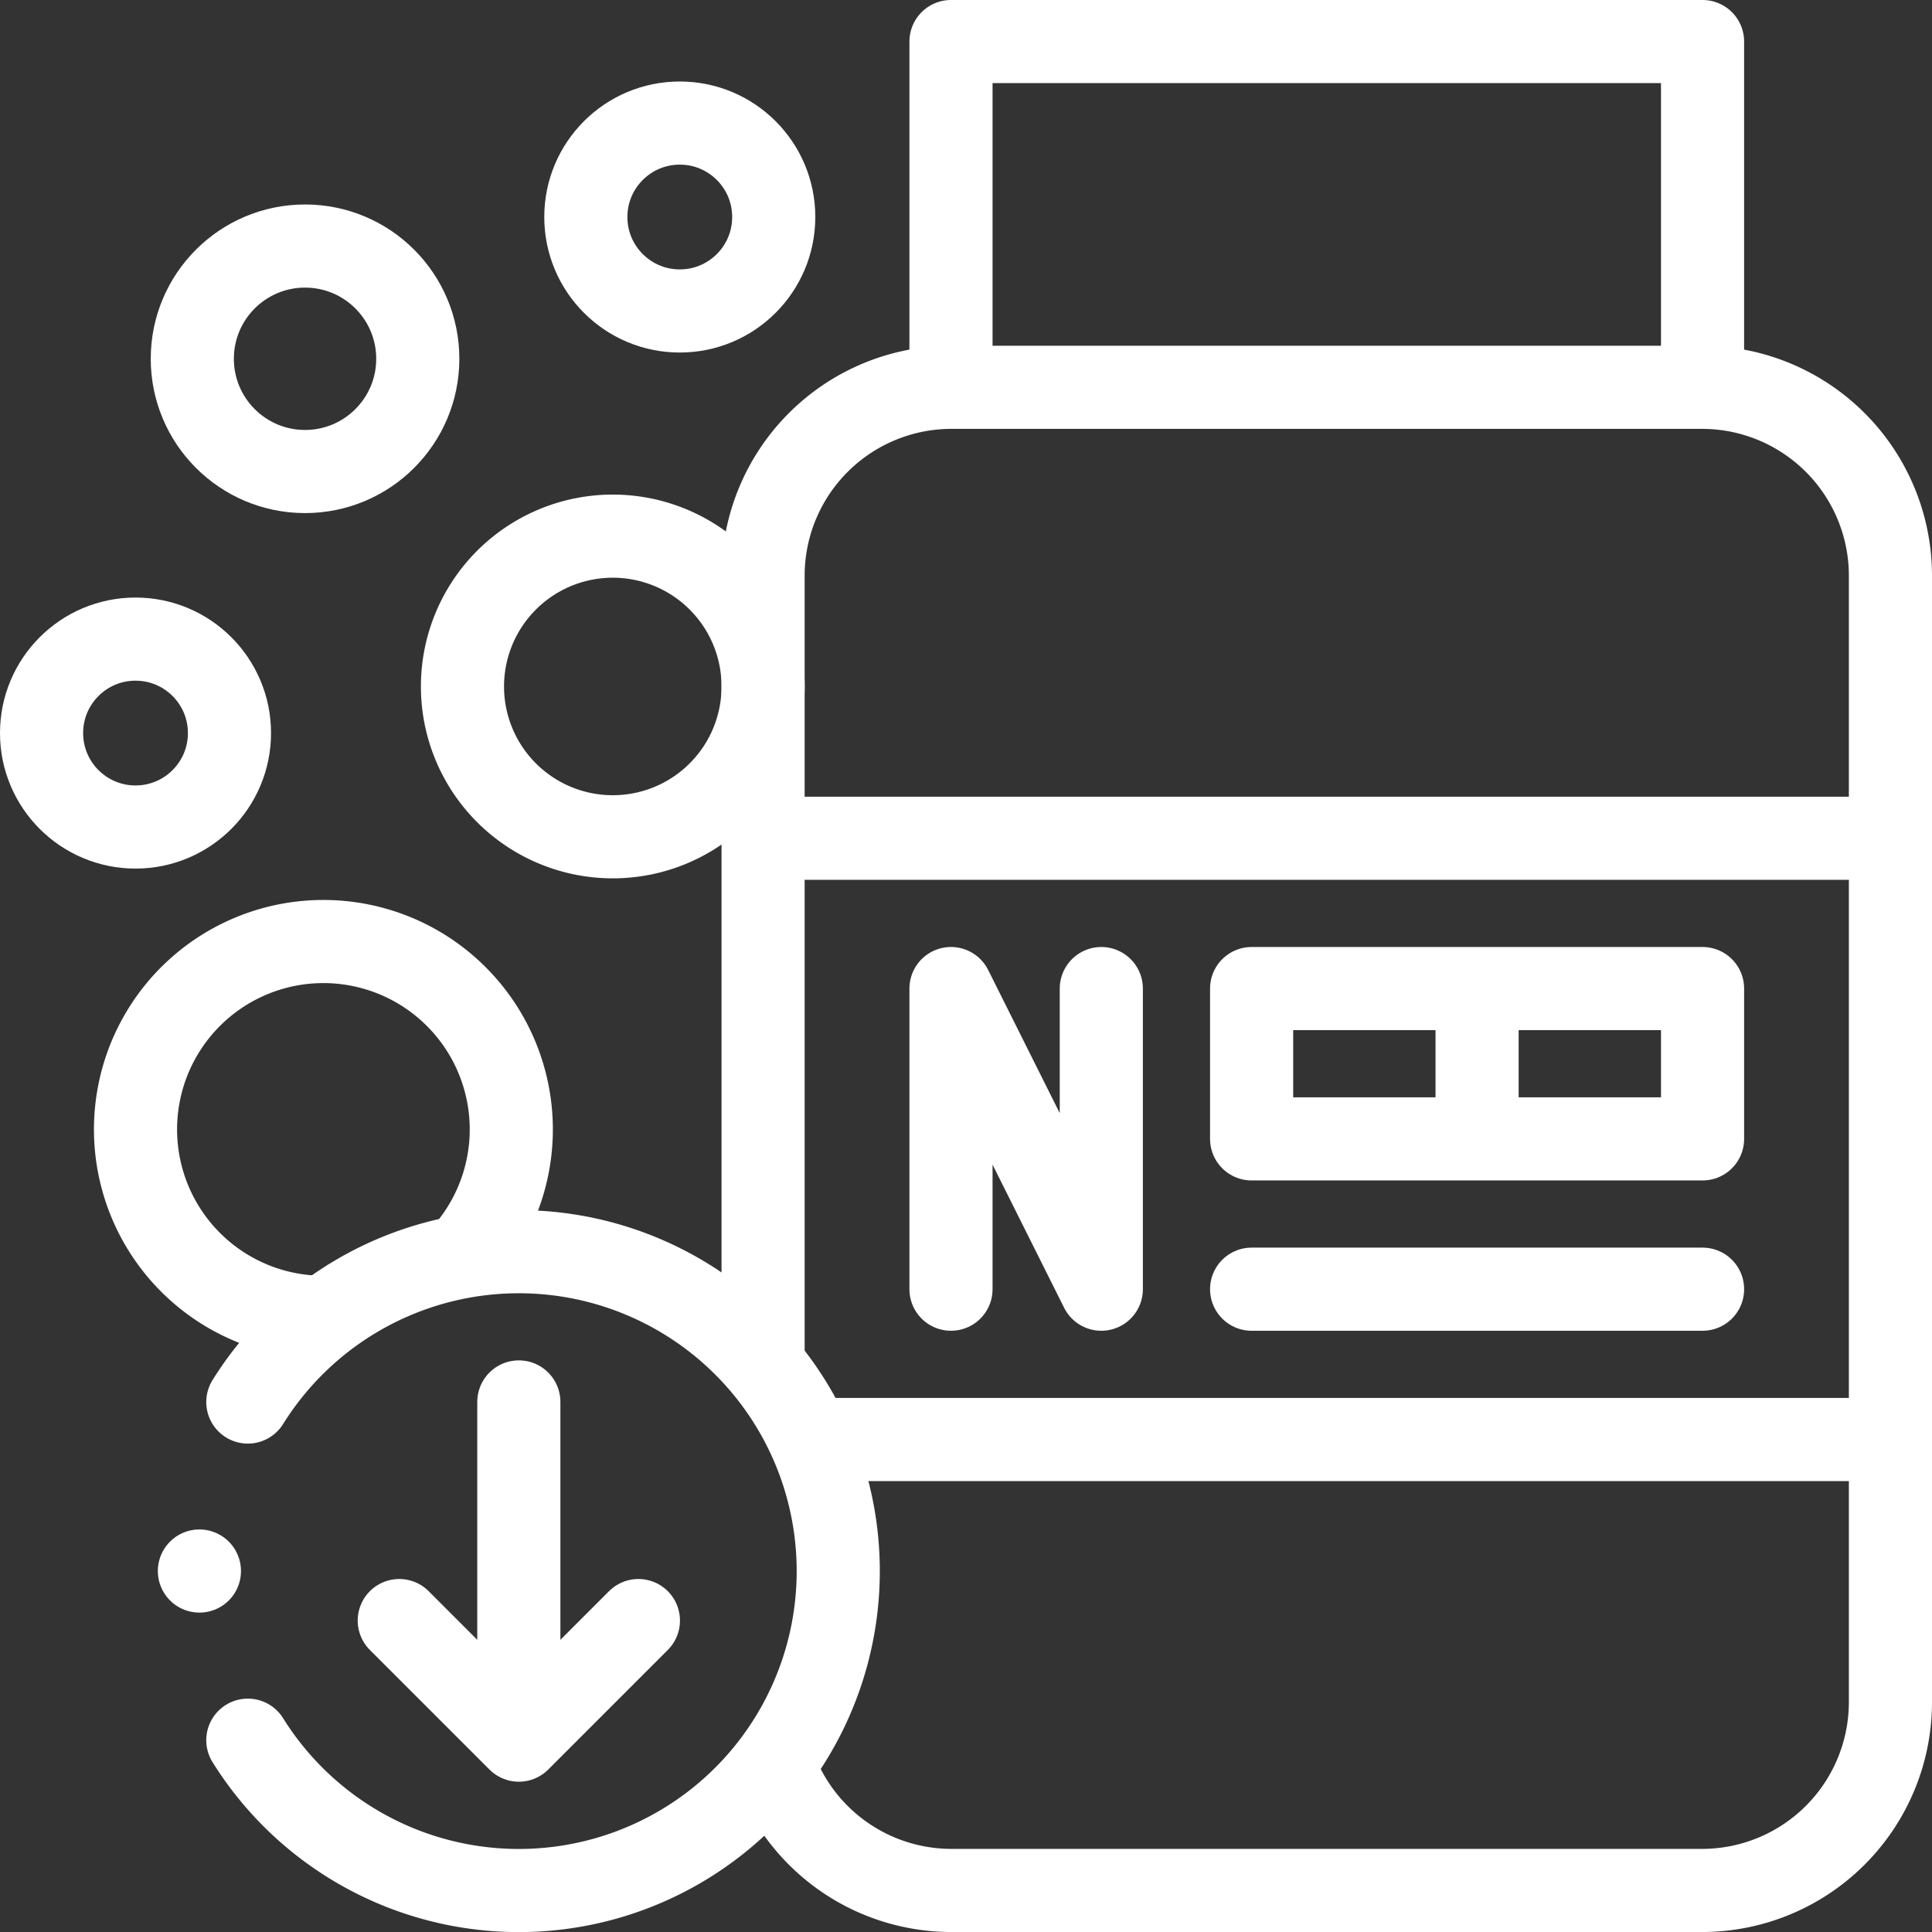
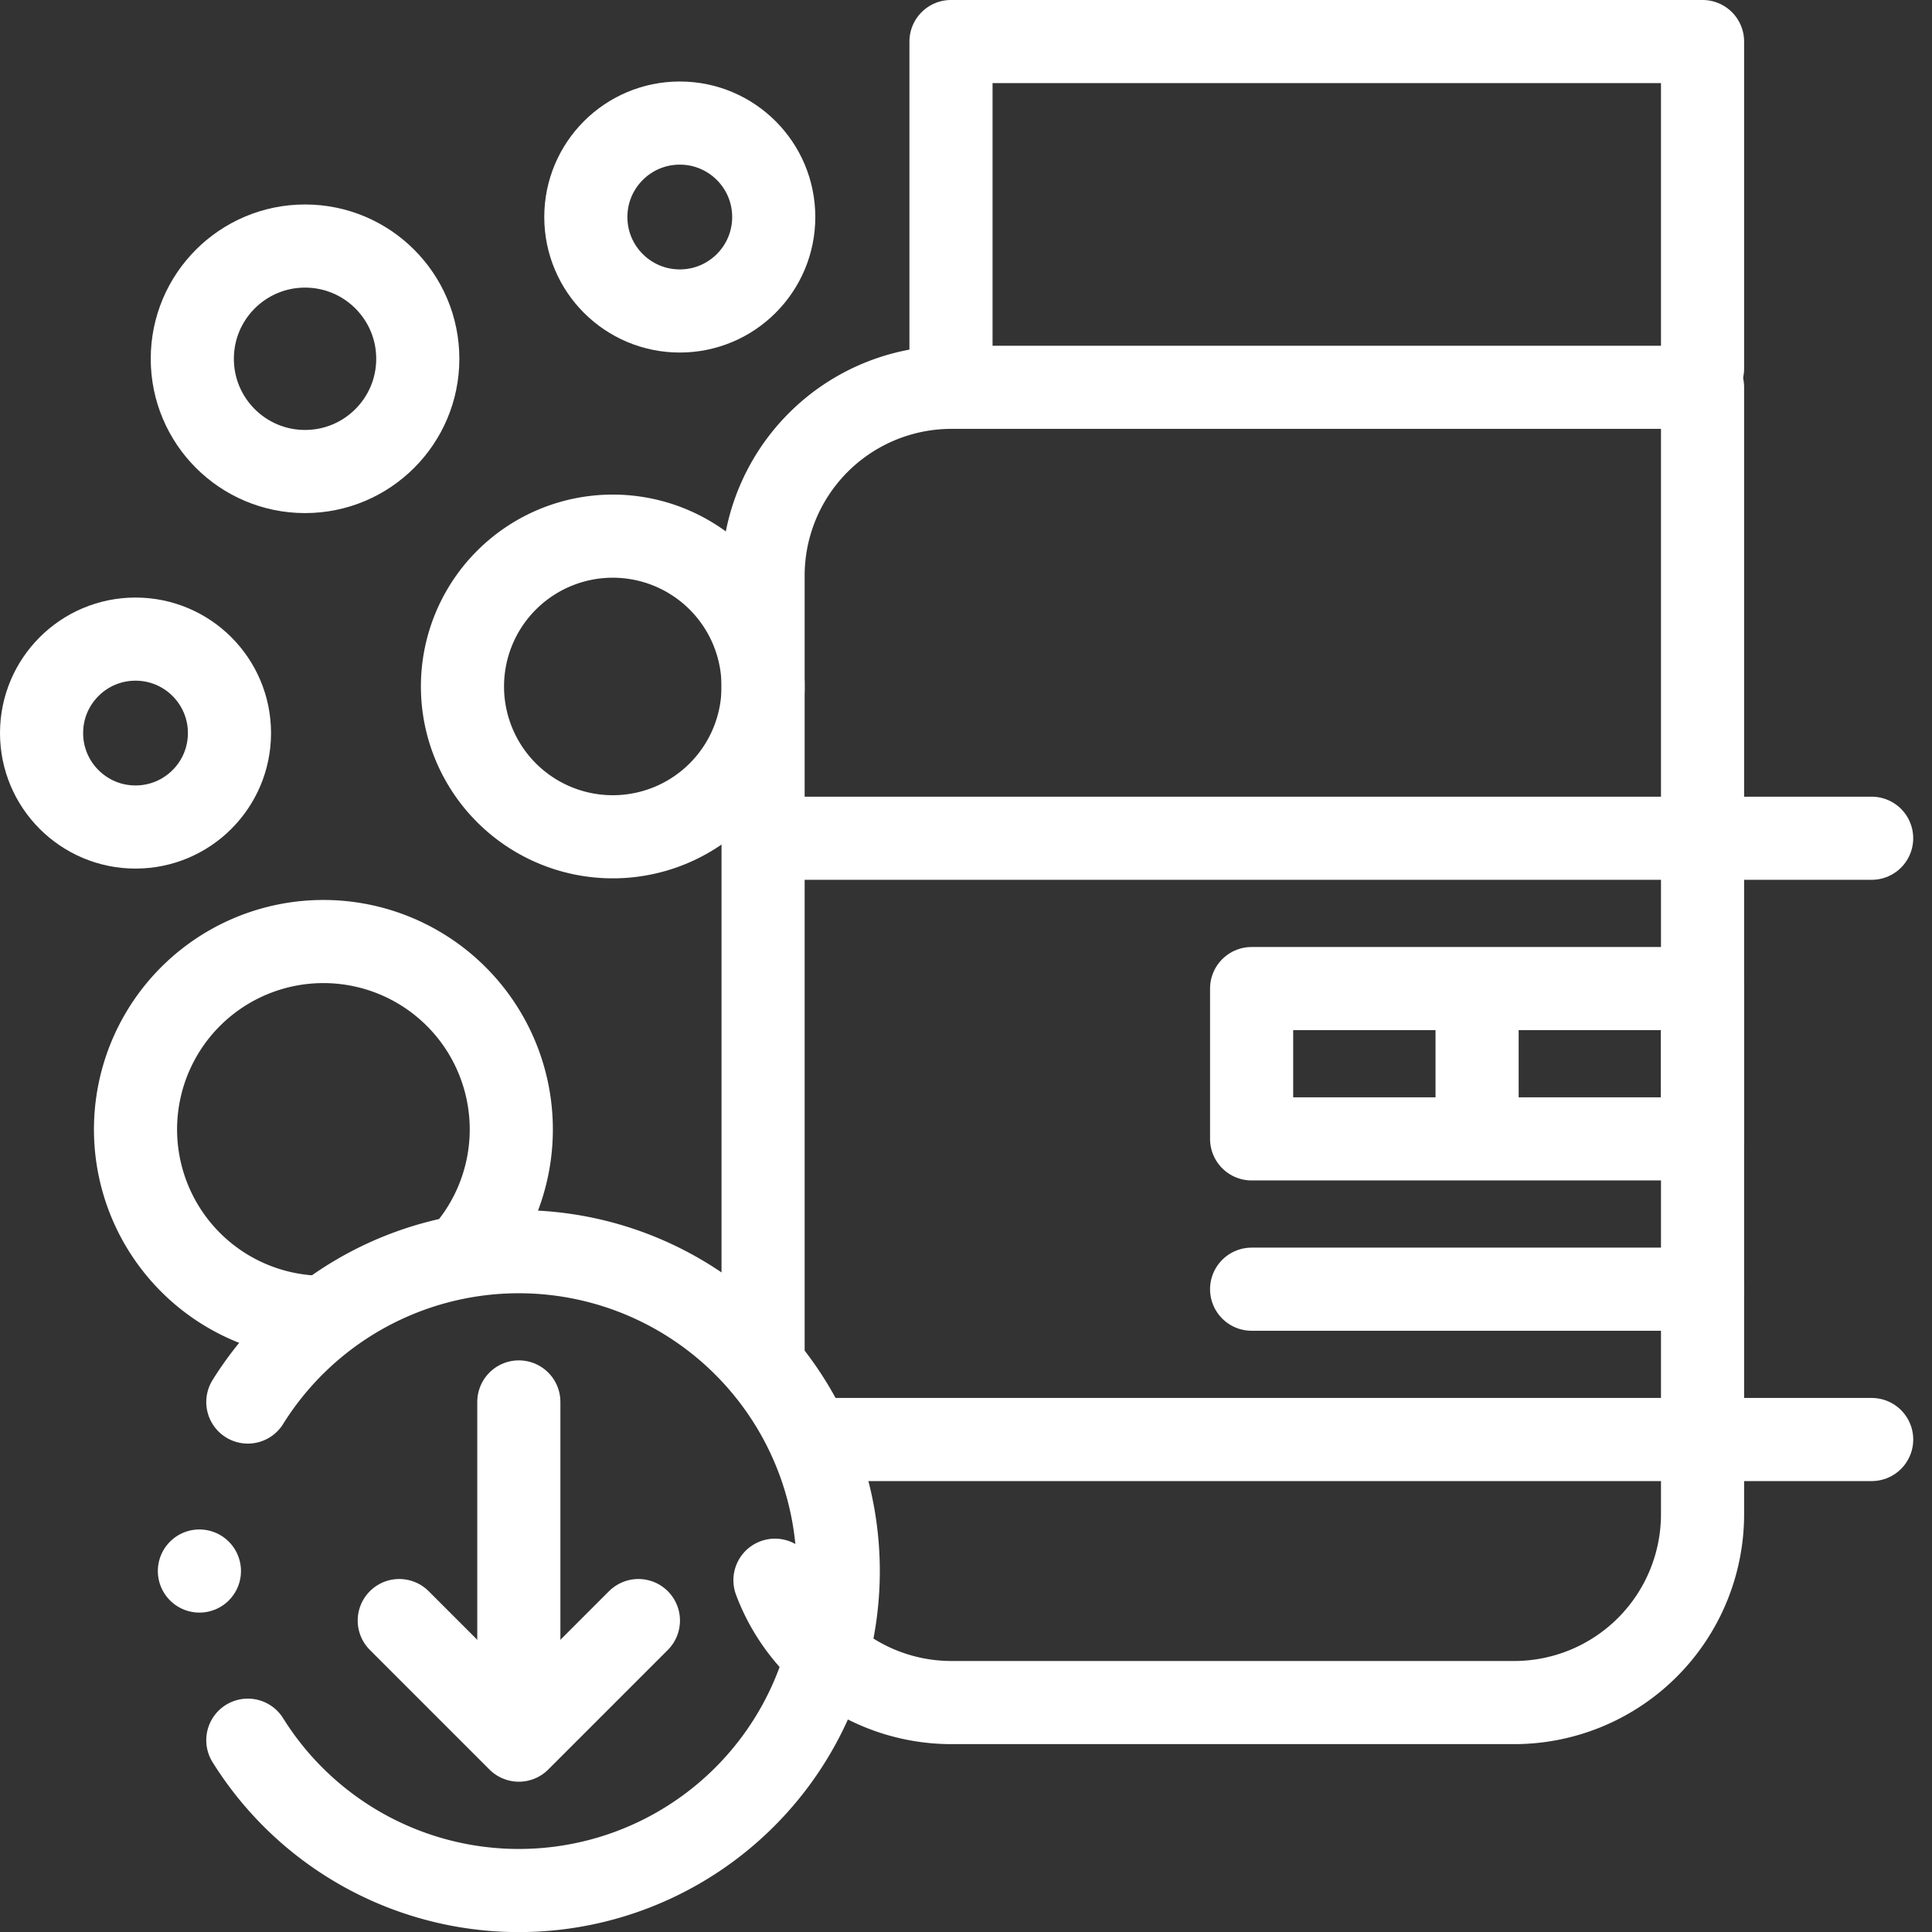
<svg xmlns="http://www.w3.org/2000/svg" width="104.585" height="104.586" viewBox="0 0 104.585 104.586">
  <rect x="0" y="0" width="104.585" height="104.586" fill="#333333" stroke="none" />
  <g id="icon_home_key_info2" transform="translate(-587.707 -2577.504)">
    <path id="Path_4369" data-name="Path 4369" d="M679.871,2597.453v-17.7H639.187v17.7" fill="none" stroke="#fff" stroke-linecap="round" stroke-linejoin="round" stroke-width="4.5" />
    <path id="Path_4370" data-name="Path 4370" d="M689.026,2655.429H631.88m-1.848-32.548h58.993" fill="none" stroke="#fff" stroke-linecap="round" stroke-linejoin="round" stroke-width="4.5" />
    <line id="Line_67" data-name="Line 67" x2="0.001" y2="0.001" transform="translate(598.501 2662.548)" fill="none" stroke="#fff" stroke-linecap="round" stroke-linejoin="round" stroke-width="4.5" />
    <path id="Path_4371" data-name="Path 4371" d="M601.123,2653.4a17.291,17.291,0,1,1,0,18.306" fill="none" stroke="#fff" stroke-linecap="round" stroke-linejoin="round" stroke-width="4.5" />
    <line id="Line_68" data-name="Line 68" y1="16.274" transform="translate(615.793 2653.395)" fill="none" stroke="#fff" stroke-linecap="round" stroke-linejoin="round" stroke-width="4.5" />
    <path id="Path_4372" data-name="Path 4372" d="M622.266,2665.23l-6.473,6.473-6.473-6.473" fill="none" stroke="#fff" stroke-linecap="round" stroke-linejoin="round" stroke-width="4.5" />
    <path id="Path_4373" data-name="Path 4373" d="M605.082,2648.813a10.171,10.171,0,1,1,7.718-3.395" fill="none" stroke="#fff" stroke-linecap="round" stroke-linejoin="round" stroke-width="4.5" />
    <path id="Path_4374" data-name="Path 4374" d="M615.125,2620.418a8.137,8.137,0,1,0,0-11.507A8.137,8.137,0,0,0,615.125,2620.418Z" fill="none" stroke="#fff" stroke-linecap="round" stroke-linejoin="round" stroke-width="4.5" />
    <circle id="Ellipse_5280" data-name="Ellipse 5280" cx="5.086" cy="5.086" r="5.086" transform="translate(589.957 2612.101)" fill="none" stroke="#fff" stroke-linecap="round" stroke-linejoin="round" stroke-width="4.5" />
    <circle id="Ellipse_5281" data-name="Ellipse 5281" cx="6.103" cy="6.103" r="6.103" transform="translate(598.117 2590.823)" fill="none" stroke="#fff" stroke-linecap="round" stroke-linejoin="round" stroke-width="4.5" />
    <circle id="Ellipse_5282" data-name="Ellipse 5282" cx="5.086" cy="5.086" r="5.086" transform="translate(619.42 2584.166)" fill="none" stroke="#fff" stroke-linecap="round" stroke-linejoin="round" stroke-width="4.5" />
-     <path id="Path_4375" data-name="Path 4375" d="M639.187,2647.292v-16.274l8.137,16.274v-16.274" fill="none" stroke="#fff" stroke-linecap="round" stroke-linejoin="round" stroke-width="4.5" />
    <rect id="Rectangle_714" data-name="Rectangle 714" width="24.411" height="8.137" transform="translate(655.461 2631.018)" fill="none" stroke="#fff" stroke-linecap="round" stroke-linejoin="round" stroke-width="4.5" />
    <line id="Line_69" data-name="Line 69" x1="24.411" transform="translate(655.461 2647.292)" fill="none" stroke="#fff" stroke-linecap="round" stroke-linejoin="round" stroke-width="4.5" />
    <line id="Line_70" data-name="Line 70" y2="6.103" transform="translate(667.666 2632.035)" fill="none" stroke="#fff" stroke-linecap="round" stroke-linejoin="round" stroke-width="4.5" />
-     <path id="Path_4376" data-name="Path 4376" d="M629.015,2651.093v-42.452a10.2,10.2,0,0,1,10.171-10.171h40.685a10.2,10.2,0,0,1,10.171,10.171v61.028a10.2,10.2,0,0,1-10.171,10.171H639.186a10.209,10.209,0,0,1-9.528-6.623" fill="none" stroke="#fff" stroke-linecap="round" stroke-linejoin="round" stroke-width="4.5" />
+     <path id="Path_4376" data-name="Path 4376" d="M629.015,2651.093v-42.452a10.2,10.2,0,0,1,10.171-10.171h40.685v61.028a10.2,10.2,0,0,1-10.171,10.171H639.186a10.209,10.209,0,0,1-9.528-6.623" fill="none" stroke="#fff" stroke-linecap="round" stroke-linejoin="round" stroke-width="4.5" />
  </g>
</svg>